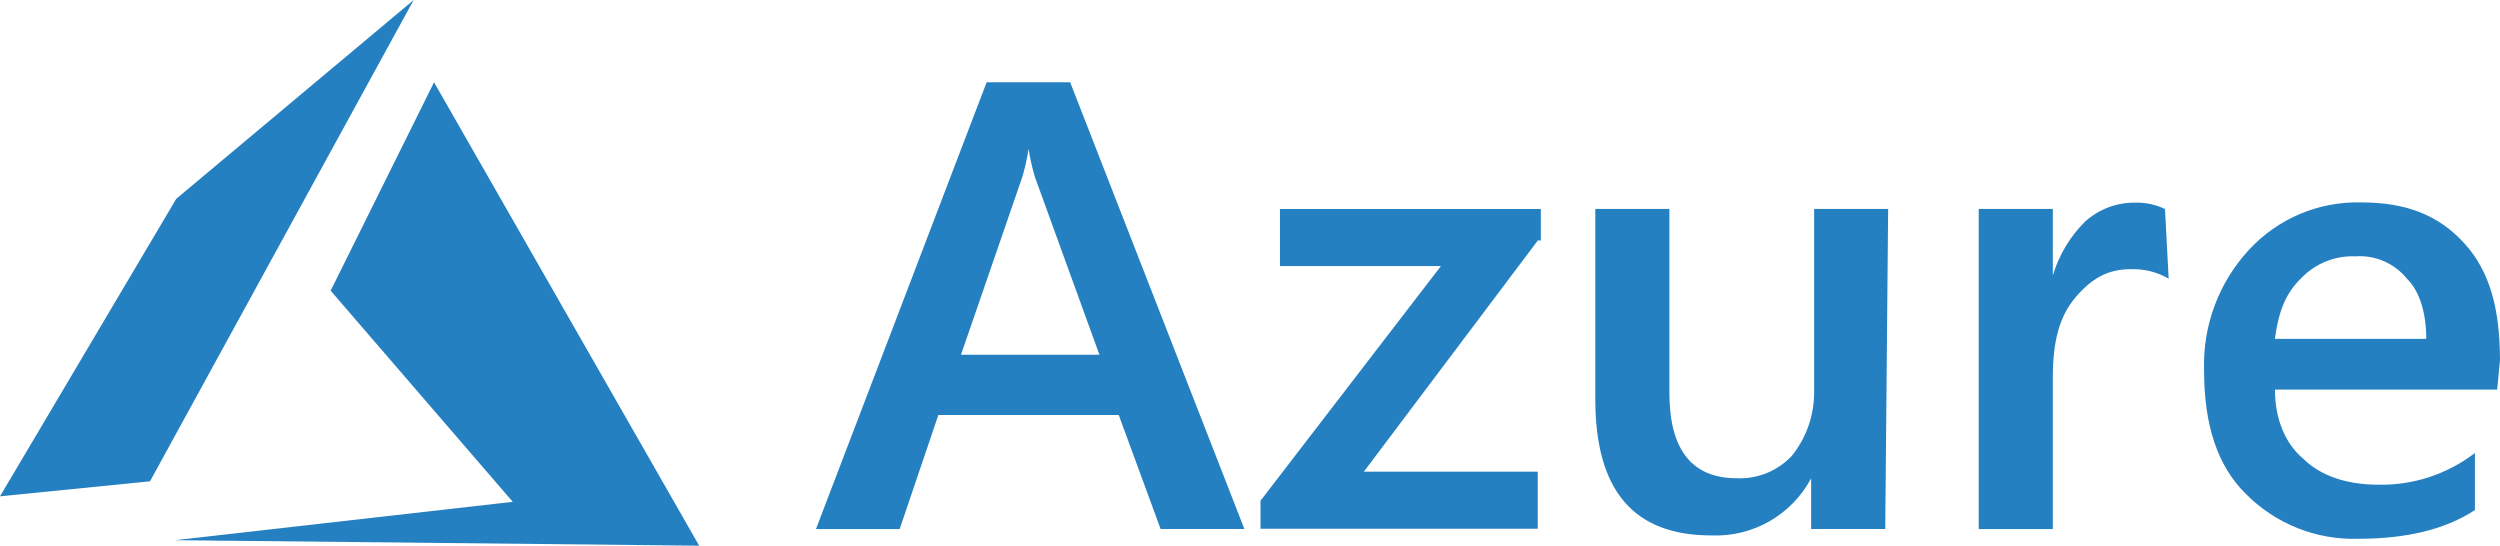
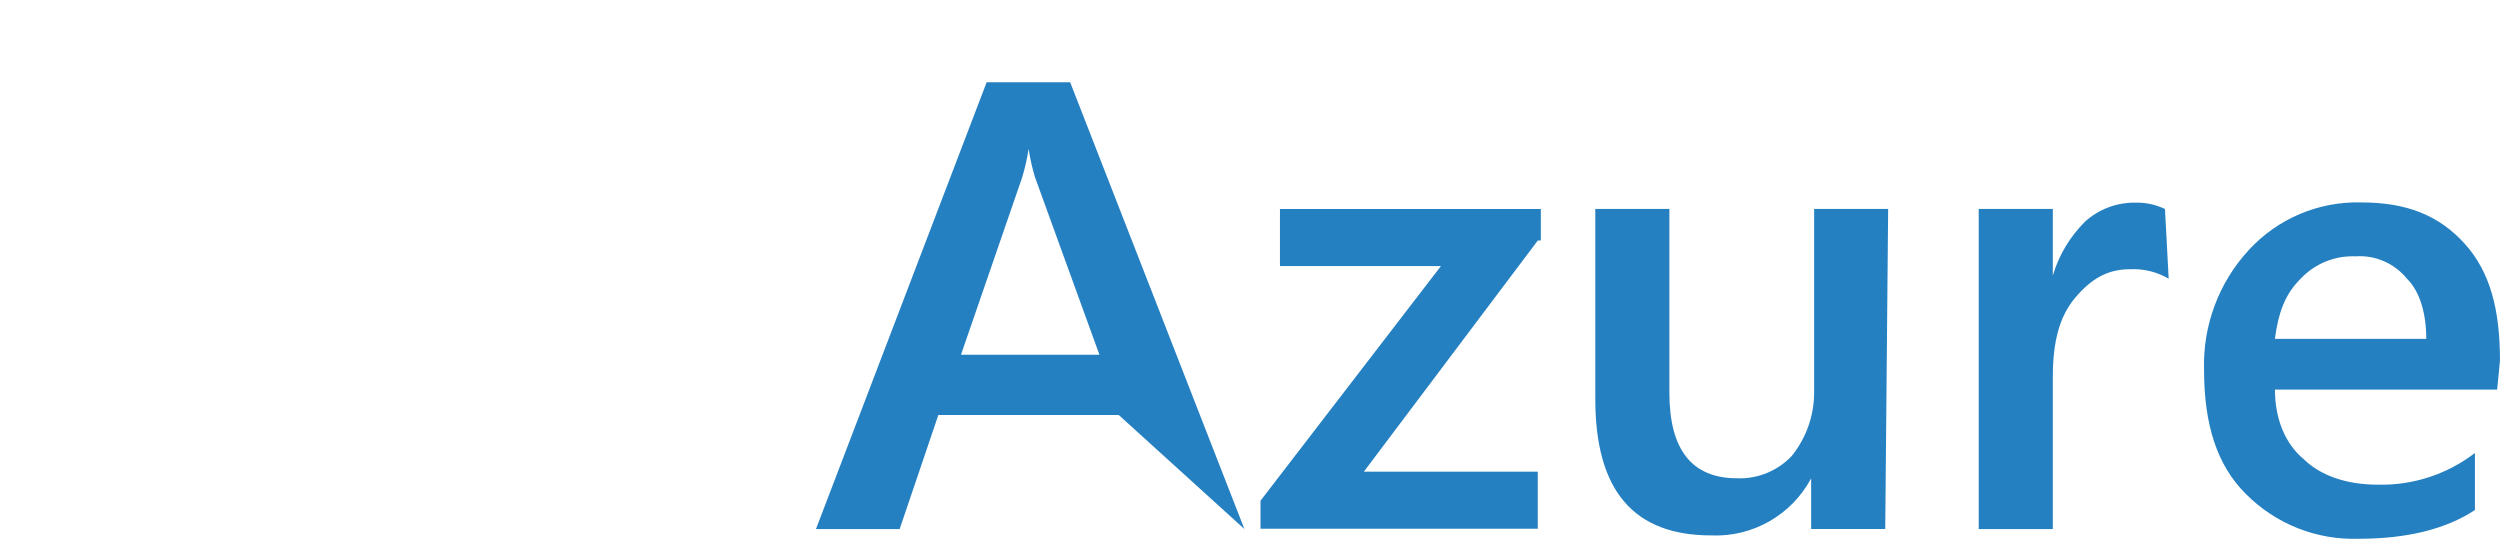
<svg xmlns="http://www.w3.org/2000/svg" width="197" height="43" viewBox="0 0 197 43" fill="none">
-   <path d="M98.058 41.685H91.457L88.156 32.7H73.942L70.892 41.692H64.297L77.747 6.484H84.33L98.058 41.685ZM86.634 27.952L81.56 13.972C81.337 13.237 81.168 12.487 81.054 11.727C80.94 12.486 80.772 13.237 80.549 13.972L75.726 27.952H86.634ZM121.182 18.948L107.473 37.166H121.176V41.662H99.327V39.459L113.547 20.964H100.861V16.468H121.418V18.948H121.182ZM148.557 41.685H142.718V37.695C141.176 40.583 138.117 42.33 134.849 42.191C128.759 42.191 125.71 38.695 125.71 31.455V16.466H131.548V30.948C131.548 35.442 133.324 37.688 136.875 37.688C138.501 37.753 140.076 37.11 141.192 35.925C142.333 34.51 142.954 32.746 142.954 30.929V16.466H148.786L148.557 41.685ZM170.892 21.962C169.971 21.422 168.915 21.164 167.843 21.215C166.079 21.215 164.793 21.962 163.526 23.461C162.258 24.959 161.762 26.987 161.762 29.703V41.692H155.923V16.466H161.762V21.709C162.241 20.105 163.114 18.648 164.298 17.466C165.397 16.473 166.828 15.937 168.316 15.968C169.105 15.957 169.887 16.128 170.6 16.468L170.892 21.962ZM196.775 30.701H179.267C179.267 32.946 180.03 34.944 181.55 36.196C182.819 37.442 184.851 38.194 187.389 38.194C190.144 38.254 192.838 37.374 195.024 35.697V40.192C192.722 41.701 189.668 42.455 185.863 42.455C182.541 42.566 179.323 41.289 176.982 38.929C174.699 36.683 173.681 33.434 173.681 29.192C173.561 25.688 174.827 22.277 177.205 19.701C179.482 17.222 182.723 15.854 186.086 15.951C189.61 15.951 192.176 16.951 194.209 19.195C196.243 21.439 196.998 24.437 196.998 28.424L196.775 30.701ZM191.191 26.704C191.191 24.707 190.685 22.96 189.669 21.963C188.684 20.748 187.171 20.089 185.61 20.199C183.984 20.133 182.409 20.776 181.293 21.962C180.024 23.208 179.529 24.706 179.261 26.703L191.191 26.704Z" fill="#2580C2" />
-   <path fill-rule="evenodd" clip-rule="evenodd" d="M34.203 6.484L26.055 22.906L40.405 39.544L13.776 42.567L55.095 43L34.203 6.484ZM32.597 0L13.889 15.666L0 39.111L11.822 37.926L32.597 0Z" fill="#2580C2" />
+   <path d="M98.058 41.685L88.156 32.7H73.942L70.892 41.692H64.297L77.747 6.484H84.33L98.058 41.685ZM86.634 27.952L81.56 13.972C81.337 13.237 81.168 12.487 81.054 11.727C80.94 12.486 80.772 13.237 80.549 13.972L75.726 27.952H86.634ZM121.182 18.948L107.473 37.166H121.176V41.662H99.327V39.459L113.547 20.964H100.861V16.468H121.418V18.948H121.182ZM148.557 41.685H142.718V37.695C141.176 40.583 138.117 42.33 134.849 42.191C128.759 42.191 125.71 38.695 125.71 31.455V16.466H131.548V30.948C131.548 35.442 133.324 37.688 136.875 37.688C138.501 37.753 140.076 37.11 141.192 35.925C142.333 34.51 142.954 32.746 142.954 30.929V16.466H148.786L148.557 41.685ZM170.892 21.962C169.971 21.422 168.915 21.164 167.843 21.215C166.079 21.215 164.793 21.962 163.526 23.461C162.258 24.959 161.762 26.987 161.762 29.703V41.692H155.923V16.466H161.762V21.709C162.241 20.105 163.114 18.648 164.298 17.466C165.397 16.473 166.828 15.937 168.316 15.968C169.105 15.957 169.887 16.128 170.6 16.468L170.892 21.962ZM196.775 30.701H179.267C179.267 32.946 180.03 34.944 181.55 36.196C182.819 37.442 184.851 38.194 187.389 38.194C190.144 38.254 192.838 37.374 195.024 35.697V40.192C192.722 41.701 189.668 42.455 185.863 42.455C182.541 42.566 179.323 41.289 176.982 38.929C174.699 36.683 173.681 33.434 173.681 29.192C173.561 25.688 174.827 22.277 177.205 19.701C179.482 17.222 182.723 15.854 186.086 15.951C189.61 15.951 192.176 16.951 194.209 19.195C196.243 21.439 196.998 24.437 196.998 28.424L196.775 30.701ZM191.191 26.704C191.191 24.707 190.685 22.96 189.669 21.963C188.684 20.748 187.171 20.089 185.61 20.199C183.984 20.133 182.409 20.776 181.293 21.962C180.024 23.208 179.529 24.706 179.261 26.703L191.191 26.704Z" fill="#2580C2" />
</svg>